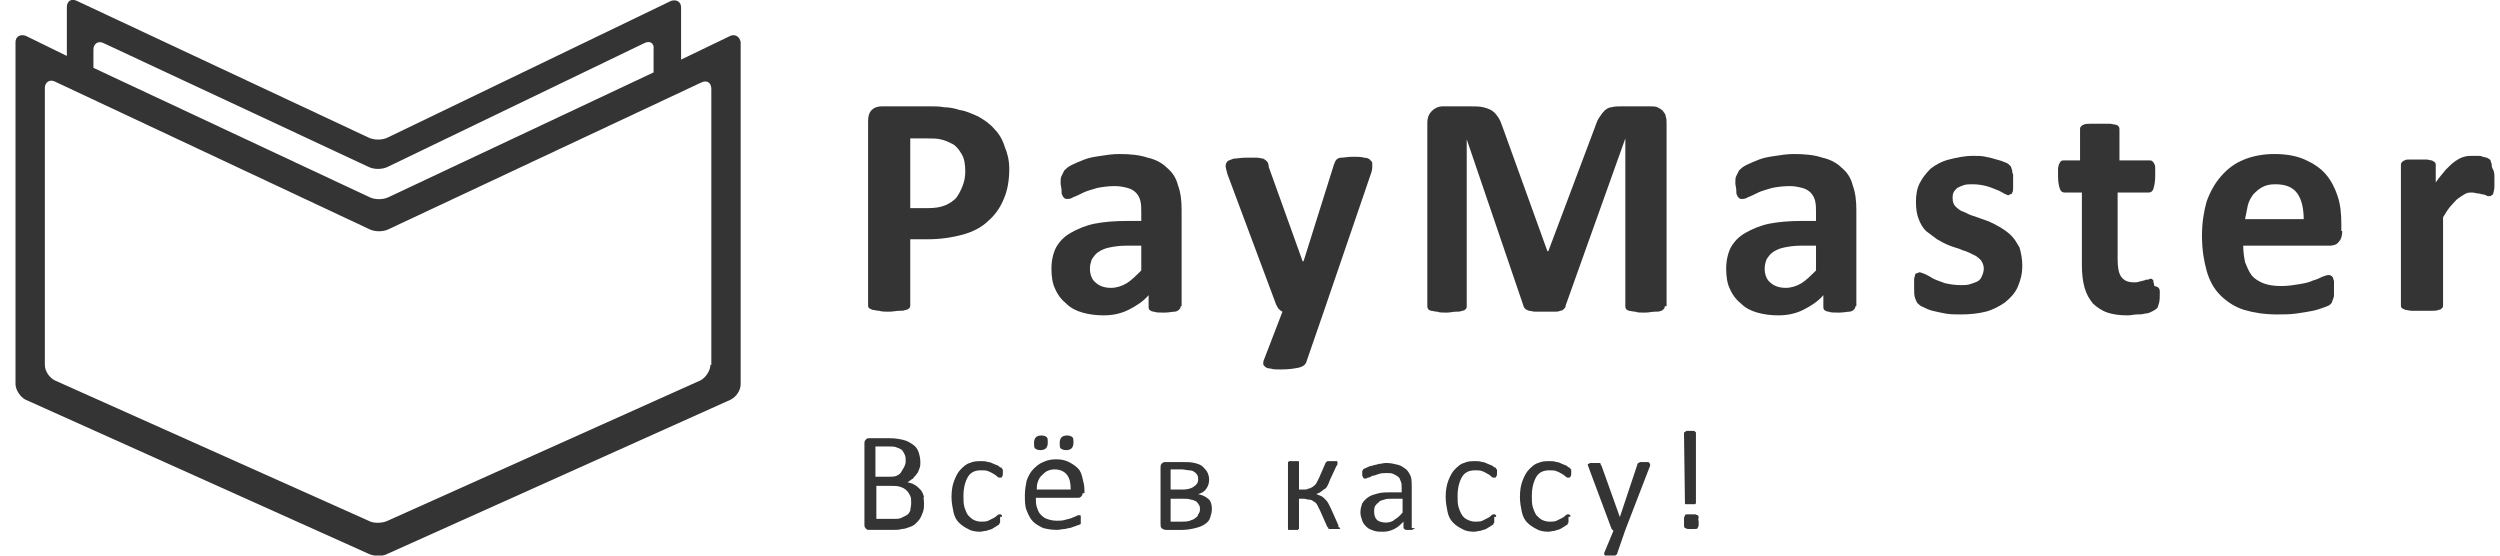
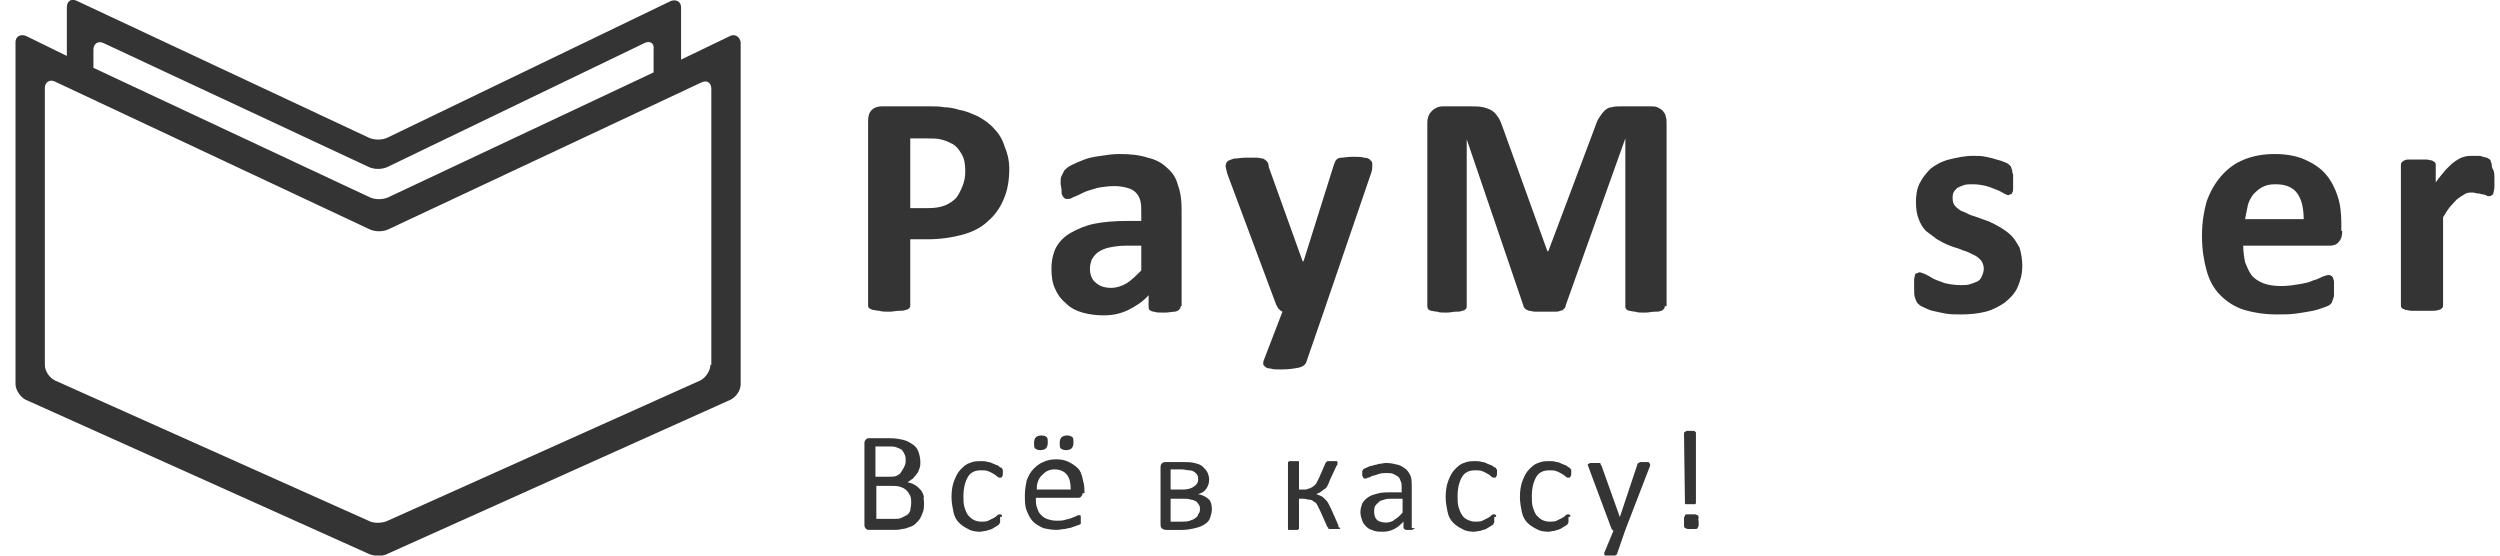
<svg xmlns="http://www.w3.org/2000/svg" width="153" height="34" viewBox="0 0 153 34" fill="none">
  <g clip-path="url(#clip0_85_7303)">
    <path d="M61.767 10.323C61.767 11.053 61.655 11.67 61.431 12.175C61.206 12.736 60.87 13.185 60.477 13.521C60.084 13.914 59.523 14.195 58.906 14.363C58.289 14.531 57.559 14.644 56.774 14.644H55.708V18.683C55.708 18.739 55.708 18.795 55.652 18.852C55.596 18.908 55.539 18.964 55.427 18.964C55.315 19.02 55.203 19.02 55.035 19.02C54.866 19.02 54.642 19.076 54.417 19.076C54.193 19.076 53.968 19.076 53.8 19.02C53.632 19.02 53.52 18.964 53.407 18.964C53.295 18.908 53.239 18.908 53.183 18.852C53.127 18.795 53.127 18.739 53.127 18.683V7.406C53.127 7.125 53.183 6.901 53.351 6.733C53.52 6.564 53.744 6.508 53.968 6.508H56.942C57.223 6.508 57.503 6.508 57.784 6.564C58.064 6.564 58.401 6.621 58.737 6.733C59.13 6.789 59.467 6.957 59.86 7.125C60.252 7.35 60.589 7.574 60.87 7.911C61.15 8.191 61.374 8.584 61.487 8.977C61.655 9.37 61.767 9.819 61.767 10.323ZM59.074 10.492C59.074 10.043 59.018 9.706 58.85 9.426C58.681 9.145 58.513 8.921 58.289 8.809C58.064 8.696 57.84 8.584 57.559 8.528C57.335 8.472 57.054 8.472 56.774 8.472H55.708V12.736H56.83C57.223 12.736 57.559 12.68 57.84 12.568C58.12 12.456 58.345 12.287 58.513 12.119C58.681 11.894 58.794 11.67 58.906 11.389C59.018 11.109 59.074 10.828 59.074 10.492Z" fill="#343434" />
    <path d="M72.259 18.739C72.259 18.852 72.203 18.908 72.146 18.964C72.09 19.02 71.978 19.076 71.866 19.076C71.754 19.076 71.529 19.132 71.249 19.132C70.968 19.132 70.744 19.132 70.632 19.076C70.519 19.076 70.407 19.02 70.351 18.964C70.295 18.908 70.295 18.852 70.295 18.739V18.066C69.958 18.459 69.509 18.739 69.061 18.964C68.612 19.188 68.107 19.3 67.546 19.3C67.097 19.3 66.648 19.244 66.255 19.132C65.862 19.02 65.526 18.852 65.245 18.571C64.965 18.347 64.74 18.066 64.572 17.673C64.404 17.337 64.348 16.888 64.348 16.439C64.348 15.934 64.46 15.485 64.628 15.149C64.853 14.756 65.133 14.475 65.526 14.251C65.919 14.026 66.424 13.802 66.985 13.69C67.546 13.578 68.219 13.521 69.004 13.521H69.846V13.017C69.846 12.736 69.846 12.512 69.79 12.287C69.734 12.063 69.622 11.894 69.509 11.782C69.397 11.67 69.229 11.558 69.004 11.502C68.78 11.446 68.556 11.389 68.219 11.389C67.826 11.389 67.433 11.446 67.153 11.502C66.816 11.614 66.536 11.67 66.311 11.782C66.087 11.894 65.862 12.007 65.694 12.063C65.526 12.175 65.414 12.175 65.302 12.175C65.245 12.175 65.189 12.175 65.133 12.119C65.077 12.063 65.021 12.007 65.021 11.95C64.965 11.894 64.965 11.782 64.965 11.614C64.965 11.502 64.909 11.333 64.909 11.221C64.909 10.997 64.909 10.884 64.965 10.772C65.021 10.66 65.077 10.548 65.133 10.436C65.245 10.323 65.358 10.211 65.582 10.099C65.806 9.987 66.087 9.875 66.368 9.762C66.648 9.65 66.985 9.594 67.377 9.538C67.714 9.482 68.107 9.426 68.499 9.426C69.173 9.426 69.734 9.482 70.239 9.65C70.744 9.762 71.136 9.987 71.417 10.267C71.754 10.548 71.978 10.884 72.09 11.333C72.259 11.782 72.315 12.287 72.315 12.848V18.739H72.259ZM69.846 15.036H68.892C68.499 15.036 68.163 15.092 67.882 15.149C67.602 15.205 67.377 15.317 67.209 15.429C67.041 15.541 66.928 15.71 66.816 15.878C66.76 16.046 66.704 16.215 66.704 16.439C66.704 16.776 66.816 17.112 67.041 17.281C67.265 17.505 67.602 17.617 67.995 17.617C68.331 17.617 68.668 17.505 68.948 17.337C69.229 17.168 69.509 16.888 69.846 16.551V15.036Z" fill="#343434" />
    <path d="M81.011 19.076L79.945 22.162C79.889 22.33 79.721 22.442 79.496 22.498C79.216 22.555 78.879 22.611 78.374 22.611C78.094 22.611 77.925 22.611 77.757 22.555C77.589 22.555 77.477 22.498 77.42 22.442C77.364 22.386 77.308 22.33 77.308 22.274C77.308 22.218 77.308 22.106 77.364 21.994L78.486 19.076C78.374 19.02 78.318 18.964 78.262 18.908C78.206 18.852 78.15 18.739 78.094 18.627L75.12 10.66C75.064 10.436 75.008 10.268 75.008 10.155C75.008 10.043 75.064 9.931 75.12 9.875C75.176 9.819 75.344 9.763 75.513 9.706C75.681 9.706 75.962 9.65 76.242 9.65C76.523 9.65 76.747 9.65 76.915 9.65C77.084 9.65 77.196 9.706 77.308 9.706C77.42 9.763 77.477 9.819 77.533 9.875C77.589 9.931 77.645 10.043 77.645 10.211L79.721 15.99H79.777L81.628 10.099C81.684 9.931 81.74 9.819 81.797 9.763C81.853 9.706 81.965 9.65 82.077 9.65C82.245 9.65 82.47 9.594 82.806 9.594C83.087 9.594 83.311 9.594 83.48 9.65C83.648 9.65 83.816 9.706 83.873 9.819C83.985 9.875 83.985 9.987 83.985 10.099C83.985 10.211 83.985 10.38 83.929 10.548L81.011 19.076Z" fill="#343434" />
    <path d="M101.883 18.739C101.883 18.795 101.883 18.852 101.827 18.908C101.771 18.964 101.715 19.02 101.659 19.02C101.546 19.076 101.434 19.076 101.266 19.076C101.097 19.076 100.929 19.132 100.649 19.132C100.424 19.132 100.2 19.132 100.088 19.076C99.919 19.076 99.807 19.02 99.695 19.02C99.583 18.964 99.526 18.964 99.526 18.908C99.47 18.852 99.47 18.795 99.47 18.739V8.472L95.823 18.683C95.823 18.795 95.767 18.852 95.711 18.908C95.655 18.964 95.599 19.02 95.487 19.02C95.375 19.076 95.263 19.076 95.094 19.076C94.926 19.076 94.757 19.076 94.533 19.076C94.309 19.076 94.14 19.076 93.972 19.076C93.804 19.076 93.692 19.02 93.579 19.02C93.467 18.964 93.411 18.964 93.355 18.908C93.299 18.852 93.243 18.795 93.243 18.739L89.764 8.528V18.739C89.764 18.795 89.764 18.852 89.708 18.908C89.652 18.964 89.596 19.02 89.484 19.02C89.371 19.076 89.259 19.076 89.091 19.076C88.922 19.076 88.754 19.132 88.53 19.132C88.305 19.132 88.081 19.132 87.969 19.076C87.8 19.076 87.688 19.02 87.576 19.02C87.464 18.964 87.408 18.964 87.408 18.908C87.352 18.852 87.352 18.795 87.352 18.739V7.518C87.352 7.182 87.464 6.957 87.632 6.789C87.8 6.621 88.025 6.508 88.305 6.508H89.989C90.269 6.508 90.55 6.508 90.774 6.564C90.998 6.621 91.167 6.677 91.335 6.789C91.503 6.901 91.616 7.069 91.728 7.238C91.84 7.406 91.896 7.63 92.008 7.911L94.701 15.373H94.757L97.563 7.911C97.675 7.63 97.731 7.406 97.843 7.238C97.956 7.069 98.068 6.901 98.18 6.789C98.292 6.677 98.46 6.564 98.629 6.564C98.797 6.508 99.022 6.508 99.246 6.508H100.985C101.154 6.508 101.322 6.508 101.434 6.564C101.546 6.621 101.659 6.677 101.771 6.789C101.827 6.901 101.939 6.957 101.939 7.125C101.995 7.238 101.995 7.406 101.995 7.574V18.739H101.883Z" fill="#343434" />
-     <path d="M113.552 18.739C113.552 18.852 113.496 18.908 113.44 18.964C113.384 19.02 113.272 19.076 113.16 19.076C113.048 19.076 112.823 19.132 112.543 19.132C112.262 19.132 112.038 19.132 111.925 19.076C111.813 19.076 111.701 19.02 111.645 18.964C111.589 18.908 111.589 18.852 111.589 18.739V18.066C111.252 18.459 110.803 18.739 110.354 18.964C109.906 19.188 109.401 19.3 108.84 19.3C108.391 19.3 107.942 19.244 107.549 19.132C107.156 19.02 106.82 18.852 106.539 18.571C106.259 18.347 106.034 18.066 105.866 17.673C105.698 17.337 105.642 16.888 105.642 16.439C105.642 15.934 105.754 15.485 105.922 15.149C106.147 14.756 106.427 14.475 106.82 14.251C107.213 14.026 107.718 13.802 108.279 13.69C108.84 13.578 109.513 13.521 110.298 13.521H111.14V13.017C111.14 12.736 111.14 12.512 111.084 12.287C111.028 12.063 110.916 11.894 110.803 11.782C110.691 11.67 110.523 11.558 110.298 11.502C110.074 11.446 109.85 11.389 109.513 11.389C109.12 11.389 108.727 11.446 108.447 11.502C108.11 11.614 107.83 11.67 107.605 11.782C107.381 11.894 107.156 12.007 106.988 12.063C106.82 12.175 106.708 12.175 106.595 12.175C106.539 12.175 106.483 12.175 106.427 12.119C106.371 12.063 106.315 12.007 106.315 11.95C106.259 11.894 106.259 11.782 106.259 11.614C106.259 11.502 106.203 11.333 106.203 11.221C106.203 10.997 106.203 10.884 106.259 10.772C106.315 10.66 106.371 10.548 106.427 10.436C106.539 10.323 106.652 10.211 106.876 10.099C107.1 9.987 107.381 9.875 107.661 9.762C107.942 9.65 108.279 9.594 108.671 9.538C109.008 9.482 109.401 9.426 109.793 9.426C110.467 9.426 111.028 9.482 111.533 9.65C112.038 9.762 112.43 9.987 112.711 10.267C113.048 10.548 113.272 10.884 113.384 11.333C113.552 11.782 113.609 12.287 113.609 12.848V18.739H113.552ZM111.14 15.036H110.186C109.793 15.036 109.457 15.092 109.176 15.149C108.896 15.205 108.671 15.317 108.503 15.429C108.335 15.541 108.222 15.71 108.11 15.878C108.054 16.046 107.998 16.215 107.998 16.439C107.998 16.776 108.11 17.112 108.335 17.281C108.559 17.505 108.896 17.617 109.288 17.617C109.625 17.617 109.962 17.505 110.242 17.337C110.523 17.168 110.803 16.888 111.14 16.551V15.036Z" fill="#343434" />
    <path d="M123.764 16.271C123.764 16.776 123.652 17.169 123.484 17.561C123.315 17.954 123.035 18.235 122.698 18.515C122.361 18.739 121.969 18.964 121.52 19.076C121.071 19.188 120.566 19.244 120.005 19.244C119.668 19.244 119.388 19.244 119.051 19.188C118.771 19.132 118.49 19.076 118.266 19.02C118.041 18.964 117.817 18.852 117.705 18.796C117.536 18.739 117.424 18.627 117.368 18.571C117.312 18.515 117.256 18.403 117.2 18.235C117.144 18.066 117.144 17.898 117.144 17.561C117.144 17.393 117.144 17.225 117.144 17.112C117.144 17 117.2 16.888 117.2 16.832C117.2 16.776 117.256 16.72 117.312 16.72C117.368 16.72 117.424 16.663 117.48 16.663C117.536 16.663 117.649 16.72 117.817 16.776C117.929 16.832 118.153 16.944 118.322 17.056C118.546 17.169 118.771 17.225 119.051 17.337C119.332 17.393 119.612 17.449 120.005 17.449C120.229 17.449 120.398 17.449 120.566 17.393C120.734 17.337 120.903 17.281 121.015 17.225C121.127 17.169 121.239 17.056 121.295 16.888C121.351 16.776 121.408 16.607 121.408 16.439C121.408 16.271 121.351 16.102 121.239 15.934C121.127 15.822 120.959 15.654 120.79 15.598C120.566 15.485 120.342 15.373 120.117 15.317C119.893 15.205 119.612 15.149 119.332 15.036C119.051 14.924 118.827 14.812 118.546 14.644C118.322 14.475 118.097 14.307 117.873 14.139C117.649 13.914 117.536 13.69 117.424 13.409C117.312 13.129 117.256 12.792 117.256 12.343C117.256 11.951 117.312 11.558 117.48 11.221C117.649 10.885 117.873 10.604 118.153 10.324C118.434 10.099 118.827 9.875 119.276 9.763C119.724 9.65 120.229 9.538 120.734 9.538C121.015 9.538 121.295 9.538 121.52 9.594C121.8 9.65 122.025 9.706 122.193 9.763C122.418 9.819 122.586 9.875 122.698 9.931C122.866 9.987 122.922 10.043 122.979 10.099C123.035 10.155 123.091 10.211 123.091 10.268C123.091 10.324 123.147 10.38 123.147 10.436C123.147 10.492 123.147 10.604 123.203 10.66C123.203 10.772 123.203 10.885 123.203 11.053C123.203 11.221 123.203 11.39 123.203 11.502C123.203 11.614 123.203 11.726 123.147 11.782C123.147 11.838 123.091 11.895 123.035 11.895C122.979 11.895 122.922 11.951 122.922 11.951C122.866 11.951 122.754 11.895 122.642 11.838C122.53 11.782 122.361 11.67 122.193 11.614C122.025 11.558 121.8 11.446 121.576 11.39C121.351 11.334 121.071 11.277 120.734 11.277C120.51 11.277 120.342 11.277 120.173 11.334C120.005 11.39 119.893 11.446 119.781 11.502C119.668 11.614 119.612 11.67 119.556 11.782C119.5 11.895 119.5 12.007 119.5 12.119C119.5 12.343 119.556 12.512 119.668 12.624C119.781 12.736 119.949 12.904 120.173 12.96C120.398 13.073 120.622 13.185 120.847 13.241C121.127 13.353 121.352 13.409 121.632 13.522C121.913 13.634 122.137 13.746 122.418 13.914C122.698 14.083 122.922 14.251 123.091 14.419C123.315 14.644 123.427 14.868 123.596 15.149C123.708 15.541 123.764 15.878 123.764 16.271Z" fill="#343434" />
-     <path d="M132.18 17.898C132.18 18.178 132.18 18.403 132.124 18.571C132.068 18.739 132.068 18.851 131.955 18.907C131.899 18.964 131.787 19.02 131.675 19.076C131.563 19.132 131.45 19.188 131.282 19.188C131.114 19.244 130.946 19.244 130.777 19.244C130.609 19.244 130.441 19.3 130.216 19.3C129.711 19.3 129.318 19.244 128.982 19.132C128.645 19.02 128.309 18.795 128.084 18.571C127.86 18.29 127.691 18.01 127.579 17.617C127.467 17.224 127.411 16.776 127.411 16.215V11.782H126.345C126.233 11.782 126.12 11.726 126.064 11.558C126.008 11.389 125.952 11.165 125.952 10.772C125.952 10.604 125.952 10.436 125.952 10.323C125.952 10.211 126.008 10.099 126.008 10.043C126.064 9.987 126.064 9.931 126.12 9.875C126.177 9.818 126.233 9.818 126.289 9.818H127.299V7.911C127.299 7.855 127.299 7.799 127.355 7.743C127.411 7.686 127.467 7.63 127.523 7.63C127.635 7.574 127.748 7.574 127.916 7.574C128.084 7.574 128.252 7.574 128.477 7.574C128.701 7.574 128.926 7.574 129.094 7.574C129.262 7.574 129.375 7.63 129.487 7.63C129.599 7.686 129.655 7.686 129.655 7.743C129.711 7.799 129.711 7.855 129.711 7.911V9.818H131.563C131.619 9.818 131.675 9.818 131.731 9.875C131.787 9.931 131.843 9.987 131.843 10.043C131.899 10.099 131.899 10.211 131.899 10.323C131.899 10.436 131.899 10.604 131.899 10.772C131.899 11.109 131.843 11.389 131.787 11.558C131.731 11.726 131.619 11.782 131.507 11.782H129.599V15.878C129.599 16.327 129.655 16.719 129.823 16.944C129.992 17.168 130.216 17.28 130.609 17.28C130.721 17.28 130.833 17.28 130.946 17.224C131.058 17.224 131.114 17.168 131.226 17.168C131.282 17.112 131.394 17.112 131.45 17.112C131.507 17.112 131.563 17.056 131.619 17.056C131.675 17.056 131.675 17.056 131.731 17.112C131.787 17.112 131.787 17.168 131.787 17.224C131.787 17.28 131.843 17.393 131.843 17.505C132.18 17.561 132.18 17.729 132.18 17.898Z" fill="#343434" />
    <path d="M143.345 14.139C143.345 14.419 143.289 14.644 143.121 14.812C143.008 14.98 142.784 15.036 142.559 15.036H137.286C137.286 15.429 137.342 15.766 137.398 16.046C137.51 16.327 137.622 16.607 137.79 16.832C137.959 17.056 138.239 17.224 138.52 17.337C138.8 17.449 139.193 17.505 139.586 17.505C140.035 17.505 140.371 17.449 140.708 17.393C141.045 17.337 141.325 17.281 141.55 17.168C141.774 17.112 141.998 17 142.111 16.944C142.279 16.888 142.391 16.832 142.503 16.832C142.559 16.832 142.616 16.832 142.672 16.888C142.728 16.888 142.728 16.944 142.784 17C142.784 17.056 142.84 17.168 142.84 17.224C142.84 17.337 142.84 17.449 142.84 17.617C142.84 17.785 142.84 17.898 142.84 18.01C142.84 18.122 142.84 18.178 142.784 18.291C142.784 18.347 142.728 18.403 142.728 18.459C142.728 18.515 142.672 18.571 142.616 18.627C142.559 18.683 142.447 18.739 142.279 18.795C142.111 18.852 141.83 18.964 141.55 19.02C141.269 19.076 140.932 19.132 140.54 19.188C140.147 19.244 139.754 19.244 139.361 19.244C138.576 19.244 137.903 19.132 137.342 18.964C136.781 18.795 136.276 18.459 135.883 18.066C135.49 17.673 135.21 17.168 135.041 16.551C134.873 15.934 134.761 15.261 134.761 14.419C134.761 13.634 134.873 12.96 135.041 12.343C135.266 11.726 135.546 11.221 135.939 10.772C136.332 10.323 136.781 9.987 137.342 9.762C137.903 9.538 138.52 9.426 139.193 9.426C139.922 9.426 140.54 9.538 141.045 9.762C141.55 9.987 141.998 10.267 142.335 10.66C142.672 11.053 142.896 11.502 143.064 12.007C143.233 12.512 143.289 13.073 143.289 13.69V14.139H143.345ZM140.988 13.465C140.988 12.792 140.876 12.231 140.596 11.838C140.315 11.446 139.866 11.277 139.249 11.277C138.913 11.277 138.688 11.333 138.464 11.446C138.239 11.558 138.071 11.726 137.903 11.894C137.734 12.119 137.622 12.343 137.566 12.568C137.51 12.848 137.454 13.129 137.398 13.409H140.988V13.465Z" fill="#343434" />
    <path d="M152.658 10.885C152.658 11.109 152.658 11.334 152.658 11.446C152.658 11.614 152.602 11.726 152.602 11.782C152.602 11.838 152.546 11.951 152.49 11.951C152.434 12.007 152.378 12.007 152.322 12.007C152.265 12.007 152.209 12.007 152.153 11.951C152.097 11.951 152.041 11.895 151.929 11.895C151.873 11.895 151.761 11.838 151.648 11.838C151.536 11.838 151.424 11.782 151.312 11.782C151.2 11.782 151.031 11.782 150.919 11.838C150.807 11.895 150.638 12.007 150.47 12.119C150.302 12.231 150.19 12.399 150.021 12.568C149.853 12.736 149.685 13.017 149.516 13.297V18.683C149.516 18.739 149.516 18.796 149.46 18.852C149.404 18.908 149.348 18.964 149.236 18.964C149.124 19.02 149.011 19.02 148.843 19.02C148.675 19.02 148.506 19.02 148.226 19.02C148.002 19.02 147.777 19.02 147.609 19.02C147.44 19.02 147.328 18.964 147.216 18.964C147.104 18.908 147.048 18.908 146.992 18.852C146.936 18.796 146.936 18.739 146.936 18.683V10.099C146.936 10.043 146.936 9.987 146.992 9.931C147.048 9.875 147.104 9.819 147.16 9.819C147.216 9.763 147.328 9.763 147.497 9.763C147.609 9.763 147.777 9.763 148.002 9.763C148.226 9.763 148.394 9.763 148.506 9.763C148.619 9.763 148.731 9.819 148.843 9.819C148.899 9.875 148.955 9.875 149.011 9.931C149.068 9.987 149.068 10.043 149.068 10.099V11.165C149.292 10.829 149.516 10.604 149.685 10.38C149.909 10.155 150.077 9.987 150.246 9.875C150.414 9.763 150.582 9.65 150.807 9.594C150.975 9.538 151.143 9.538 151.368 9.538C151.424 9.538 151.536 9.538 151.648 9.538C151.761 9.538 151.873 9.538 151.929 9.594C152.041 9.594 152.097 9.65 152.209 9.65C152.266 9.706 152.322 9.706 152.378 9.763C152.434 9.819 152.434 9.819 152.434 9.875C152.434 9.931 152.49 9.987 152.49 10.043C152.49 10.099 152.49 10.211 152.546 10.324C152.658 10.492 152.658 10.66 152.658 10.885Z" fill="#343434" />
    <path d="M56.55 30.802C56.55 30.971 56.55 31.139 56.494 31.307C56.438 31.476 56.382 31.588 56.326 31.7C56.27 31.812 56.157 31.924 56.045 32.037C55.933 32.149 55.821 32.205 55.653 32.261C55.484 32.317 55.372 32.373 55.204 32.373C55.035 32.429 54.867 32.429 54.643 32.429H53.184C53.128 32.429 53.072 32.429 53.016 32.373C52.959 32.317 52.903 32.261 52.903 32.149V27.099C52.903 26.987 52.959 26.931 53.016 26.875C53.072 26.819 53.128 26.819 53.184 26.819H54.474C54.811 26.819 55.091 26.875 55.316 26.931C55.54 26.987 55.709 27.099 55.877 27.212C56.045 27.324 56.157 27.492 56.214 27.66C56.27 27.829 56.326 28.053 56.326 28.278C56.326 28.39 56.326 28.558 56.27 28.67C56.214 28.782 56.214 28.895 56.101 29.007C56.045 29.119 55.933 29.175 55.877 29.288C55.765 29.344 55.653 29.456 55.54 29.512C55.709 29.568 55.821 29.568 55.989 29.68C56.101 29.736 56.214 29.849 56.326 29.961C56.438 30.073 56.494 30.241 56.55 30.41C56.494 30.41 56.55 30.578 56.55 30.802ZM55.428 28.221C55.428 28.109 55.428 27.941 55.372 27.829C55.316 27.716 55.26 27.604 55.204 27.548C55.148 27.492 55.035 27.436 54.867 27.38C54.755 27.324 54.587 27.324 54.362 27.324H53.577V29.175H54.418C54.587 29.175 54.755 29.175 54.867 29.119C54.979 29.063 55.091 29.007 55.148 28.895C55.204 28.782 55.26 28.726 55.316 28.614C55.372 28.502 55.428 28.39 55.428 28.221ZM55.765 30.802C55.765 30.634 55.765 30.466 55.709 30.354C55.653 30.241 55.596 30.129 55.484 30.017C55.372 29.905 55.26 29.849 55.091 29.792C54.923 29.736 54.755 29.736 54.53 29.736H53.633V31.756H54.699C54.867 31.756 55.035 31.756 55.148 31.7C55.26 31.644 55.372 31.588 55.484 31.532C55.596 31.476 55.653 31.363 55.709 31.251C55.709 31.139 55.765 30.971 55.765 30.802Z" fill="#343434" />
    <path d="M61.207 31.7C61.207 31.756 61.207 31.812 61.207 31.812C61.207 31.869 61.207 31.869 61.207 31.925V31.981C61.207 31.981 61.151 32.037 61.151 32.093C61.095 32.149 61.039 32.149 60.983 32.205C60.87 32.261 60.814 32.317 60.702 32.373C60.59 32.43 60.478 32.43 60.365 32.486C60.253 32.486 60.085 32.542 59.973 32.542C59.692 32.542 59.412 32.486 59.243 32.373C59.019 32.261 58.851 32.149 58.682 31.981C58.514 31.812 58.402 31.588 58.346 31.308C58.289 31.027 58.233 30.746 58.233 30.41C58.233 30.017 58.289 29.68 58.402 29.4C58.514 29.119 58.626 28.895 58.794 28.727C58.963 28.558 59.131 28.39 59.355 28.334C59.58 28.222 59.804 28.222 60.085 28.222C60.197 28.222 60.309 28.222 60.478 28.278C60.59 28.278 60.702 28.334 60.814 28.39C60.926 28.446 60.983 28.446 61.095 28.502C61.151 28.558 61.207 28.614 61.263 28.614C61.319 28.614 61.319 28.671 61.319 28.671C61.319 28.671 61.319 28.727 61.375 28.727C61.375 28.727 61.375 28.783 61.375 28.839C61.375 28.895 61.375 28.895 61.375 28.951C61.375 29.063 61.375 29.119 61.319 29.175C61.319 29.232 61.263 29.232 61.207 29.232C61.151 29.232 61.095 29.232 61.039 29.175C60.983 29.119 60.926 29.063 60.814 29.007C60.702 28.951 60.646 28.895 60.478 28.839C60.365 28.783 60.197 28.783 60.029 28.783C59.692 28.783 59.412 28.895 59.243 29.175C59.075 29.456 58.963 29.849 58.963 30.354C58.963 30.634 58.963 30.802 59.019 31.027C59.075 31.195 59.131 31.364 59.243 31.532C59.355 31.644 59.468 31.756 59.58 31.812C59.692 31.869 59.861 31.925 60.029 31.925C60.197 31.925 60.365 31.925 60.478 31.869C60.59 31.812 60.702 31.756 60.814 31.7C60.926 31.644 60.983 31.588 61.039 31.532C61.095 31.476 61.151 31.476 61.207 31.476H61.263C61.263 31.476 61.263 31.532 61.319 31.532C61.319 31.532 61.319 31.588 61.319 31.644C61.207 31.588 61.207 31.644 61.207 31.7Z" fill="#343434" />
    <path d="M66.256 30.185C66.256 30.297 66.2 30.353 66.144 30.41C66.088 30.466 66.032 30.466 65.976 30.466H63.395C63.395 30.69 63.395 30.858 63.451 31.027C63.507 31.195 63.563 31.363 63.675 31.476C63.788 31.588 63.9 31.7 64.068 31.756C64.237 31.812 64.405 31.868 64.685 31.868C64.854 31.868 65.022 31.868 65.19 31.812C65.359 31.756 65.471 31.756 65.583 31.7C65.695 31.644 65.751 31.644 65.864 31.588C65.92 31.532 65.976 31.532 66.032 31.532H66.088C66.088 31.532 66.144 31.532 66.144 31.588C66.144 31.588 66.144 31.644 66.144 31.7C66.144 31.756 66.144 31.756 66.144 31.812C66.144 31.868 66.144 31.868 66.144 31.924V31.98V32.036C66.144 32.036 66.144 32.093 66.088 32.093C66.088 32.093 66.032 32.149 65.92 32.149C65.864 32.205 65.751 32.205 65.639 32.261C65.527 32.317 65.359 32.317 65.19 32.373C65.022 32.373 64.854 32.429 64.685 32.429C64.349 32.429 64.068 32.373 63.844 32.317C63.619 32.205 63.395 32.093 63.227 31.924C63.058 31.756 62.946 31.532 62.834 31.251C62.722 30.971 62.722 30.69 62.722 30.297C62.722 29.961 62.778 29.68 62.834 29.4C62.946 29.119 63.058 28.895 63.227 28.726C63.395 28.558 63.563 28.39 63.844 28.277C64.068 28.165 64.349 28.109 64.629 28.109C64.966 28.109 65.19 28.165 65.415 28.277C65.639 28.39 65.808 28.502 65.976 28.67C66.144 28.838 66.2 29.063 66.256 29.287C66.312 29.512 66.369 29.736 66.369 30.017V30.185H66.256ZM64.124 27.099C64.124 27.268 64.068 27.38 64.012 27.436C63.956 27.492 63.844 27.548 63.675 27.548C63.507 27.548 63.395 27.492 63.339 27.436C63.283 27.38 63.283 27.268 63.283 27.099C63.283 26.931 63.339 26.819 63.395 26.763C63.451 26.706 63.563 26.65 63.732 26.65C63.9 26.65 64.012 26.706 64.068 26.763C64.124 26.819 64.124 26.931 64.124 27.099ZM65.527 29.961C65.527 29.568 65.471 29.287 65.302 29.063C65.134 28.838 64.854 28.726 64.517 28.726C64.349 28.726 64.18 28.782 64.068 28.838C63.956 28.895 63.844 29.007 63.732 29.119C63.619 29.231 63.563 29.343 63.507 29.512C63.451 29.68 63.451 29.792 63.451 29.961H65.527ZM65.695 27.099C65.695 27.268 65.639 27.38 65.583 27.436C65.527 27.492 65.415 27.548 65.246 27.548C65.078 27.548 64.966 27.492 64.91 27.436C64.854 27.38 64.854 27.268 64.854 27.099C64.854 26.931 64.91 26.819 64.966 26.763C65.022 26.706 65.134 26.65 65.302 26.65C65.471 26.65 65.583 26.706 65.639 26.763C65.695 26.819 65.695 26.931 65.695 27.099Z" fill="#343434" />
    <path d="M74.167 31.139C74.167 31.364 74.111 31.532 74.055 31.7C73.999 31.869 73.887 31.981 73.718 32.093C73.55 32.205 73.382 32.261 73.157 32.317C72.933 32.373 72.652 32.43 72.372 32.43C72.26 32.43 72.204 32.43 72.091 32.43C71.979 32.43 71.923 32.43 71.811 32.43C71.699 32.43 71.642 32.43 71.586 32.43C71.53 32.43 71.418 32.43 71.362 32.43C71.25 32.43 71.138 32.373 71.082 32.317C71.025 32.261 71.025 32.149 71.025 32.037V28.671C71.025 28.558 71.025 28.446 71.082 28.39C71.138 28.334 71.194 28.278 71.306 28.278C71.362 28.278 71.474 28.278 71.53 28.278C71.642 28.278 71.699 28.278 71.811 28.278C71.923 28.278 71.979 28.278 72.091 28.278C72.204 28.278 72.26 28.278 72.372 28.278C72.652 28.278 72.877 28.278 73.101 28.334C73.326 28.39 73.494 28.446 73.606 28.558C73.718 28.671 73.831 28.783 73.887 28.895C73.943 29.007 73.999 29.175 73.999 29.344C73.999 29.568 73.943 29.737 73.831 29.905C73.718 30.073 73.55 30.185 73.326 30.241C73.606 30.298 73.831 30.41 73.999 30.578C74.111 30.69 74.167 30.915 74.167 31.139ZM73.326 29.344C73.326 29.232 73.326 29.175 73.27 29.063C73.213 29.007 73.157 28.895 73.101 28.895C73.045 28.839 72.933 28.783 72.765 28.783C72.652 28.783 72.484 28.727 72.316 28.727C72.204 28.727 72.035 28.727 71.923 28.727C71.811 28.727 71.699 28.727 71.642 28.727V29.961H72.372C72.652 29.961 72.877 29.905 73.045 29.793C73.213 29.68 73.326 29.568 73.326 29.344ZM73.438 31.195C73.438 31.083 73.438 30.971 73.382 30.915C73.326 30.803 73.27 30.747 73.213 30.69C73.101 30.634 72.989 30.578 72.877 30.578C72.765 30.522 72.596 30.522 72.372 30.522H71.642V31.925C71.699 31.925 71.755 31.925 71.811 31.925C71.867 31.925 71.923 31.925 71.979 31.925C72.035 31.925 72.091 31.925 72.147 31.925C72.204 31.925 72.26 31.925 72.316 31.925C72.484 31.925 72.652 31.925 72.821 31.869C72.933 31.812 73.045 31.812 73.157 31.7C73.27 31.644 73.326 31.532 73.326 31.476C73.382 31.42 73.438 31.308 73.438 31.195Z" fill="#343434" />
    <path d="M82.022 32.317C82.022 32.373 81.966 32.373 82.022 32.317C82.022 32.373 81.966 32.373 81.966 32.373C81.966 32.373 81.91 32.373 81.854 32.373C81.798 32.373 81.742 32.373 81.686 32.373C81.629 32.373 81.517 32.373 81.461 32.373C81.405 32.373 81.349 32.373 81.349 32.373C81.293 32.373 81.293 32.373 81.293 32.317C81.293 32.317 81.293 32.261 81.237 32.261L80.788 31.251C80.732 31.139 80.676 31.027 80.62 30.915C80.564 30.802 80.507 30.746 80.395 30.69C80.339 30.634 80.227 30.578 80.115 30.578C80.002 30.578 79.89 30.522 79.778 30.522H79.498V32.317V32.373C79.498 32.373 79.441 32.373 79.441 32.43C79.385 32.43 79.385 32.43 79.329 32.43C79.273 32.43 79.217 32.43 79.161 32.43C79.105 32.43 79.049 32.43 78.993 32.43C78.936 32.43 78.88 32.43 78.88 32.43C78.824 32.43 78.824 32.43 78.824 32.373V32.317V28.334C78.824 28.334 78.824 28.334 78.824 28.278C78.824 28.278 78.88 28.278 78.88 28.222C78.936 28.222 78.936 28.222 78.993 28.222C79.049 28.222 79.105 28.222 79.161 28.222C79.217 28.222 79.273 28.222 79.329 28.222C79.385 28.222 79.441 28.222 79.441 28.222C79.498 28.222 79.498 28.222 79.498 28.278C79.498 28.278 79.498 28.278 79.498 28.334V29.961H79.778C79.89 29.961 80.002 29.961 80.058 29.905C80.171 29.905 80.227 29.849 80.339 29.793C80.395 29.736 80.507 29.68 80.564 29.568C80.62 29.456 80.676 29.344 80.732 29.232L81.124 28.334C81.124 28.334 81.124 28.278 81.181 28.278L81.237 28.222C81.293 28.222 81.293 28.222 81.349 28.222C81.405 28.222 81.461 28.222 81.517 28.222C81.573 28.222 81.629 28.222 81.686 28.222C81.742 28.222 81.742 28.222 81.798 28.222C81.798 28.222 81.854 28.222 81.854 28.278C81.854 28.278 81.854 28.278 81.854 28.334V28.39C81.854 28.446 81.854 28.446 81.798 28.502L81.405 29.344C81.349 29.512 81.293 29.624 81.237 29.736C81.181 29.849 81.124 29.905 81.012 29.961C80.956 30.017 80.844 30.073 80.788 30.129C80.732 30.185 80.62 30.185 80.564 30.241C80.676 30.298 80.732 30.298 80.844 30.354C80.956 30.41 81.012 30.466 81.068 30.522C81.124 30.578 81.237 30.69 81.293 30.802C81.349 30.915 81.405 31.027 81.461 31.139L81.91 32.149V32.205V32.261C81.966 32.261 82.022 32.317 82.022 32.317Z" fill="#343434" />
    <path d="M86.567 32.318C86.567 32.374 86.567 32.374 86.511 32.374C86.511 32.374 86.455 32.43 86.399 32.43C86.343 32.43 86.287 32.43 86.23 32.43C86.174 32.43 86.118 32.43 86.062 32.43C86.006 32.43 86.006 32.43 85.95 32.374L85.894 32.318V31.925C85.725 32.093 85.557 32.261 85.333 32.374C85.108 32.486 84.884 32.542 84.659 32.542C84.435 32.542 84.267 32.542 84.098 32.486C83.93 32.43 83.762 32.374 83.65 32.261C83.537 32.149 83.425 32.037 83.369 31.869C83.313 31.7 83.257 31.532 83.257 31.364C83.257 31.139 83.313 30.971 83.369 30.803C83.481 30.634 83.594 30.522 83.762 30.41C83.93 30.298 84.154 30.242 84.379 30.186C84.603 30.129 84.884 30.129 85.221 30.129H85.782V29.849C85.782 29.68 85.782 29.568 85.725 29.456C85.669 29.344 85.669 29.232 85.557 29.176C85.501 29.119 85.389 29.063 85.277 29.007C85.164 28.951 84.996 28.951 84.884 28.951C84.716 28.951 84.547 28.951 84.379 29.007C84.211 29.063 84.098 29.119 83.986 29.119C83.874 29.176 83.818 29.232 83.706 29.232C83.65 29.288 83.594 29.288 83.537 29.288H83.481L83.425 29.232C83.425 29.232 83.425 29.176 83.369 29.119C83.369 29.063 83.369 29.063 83.369 29.007C83.369 28.951 83.369 28.895 83.369 28.839C83.369 28.783 83.425 28.783 83.425 28.727C83.481 28.671 83.537 28.671 83.65 28.614C83.762 28.558 83.874 28.502 83.986 28.502C84.098 28.446 84.267 28.446 84.379 28.39C84.547 28.39 84.659 28.334 84.828 28.334C85.108 28.334 85.333 28.39 85.557 28.446C85.782 28.502 85.894 28.614 86.062 28.727C86.174 28.839 86.287 29.007 86.343 29.176C86.399 29.344 86.399 29.568 86.399 29.793V32.318H86.567ZM85.838 30.522H85.221C84.996 30.522 84.828 30.522 84.716 30.578C84.547 30.634 84.435 30.634 84.379 30.747C84.267 30.803 84.211 30.915 84.154 30.971C84.098 31.083 84.098 31.195 84.098 31.308C84.098 31.532 84.154 31.7 84.267 31.812C84.379 31.925 84.603 31.981 84.828 31.981C84.996 31.981 85.221 31.925 85.333 31.812C85.501 31.7 85.669 31.588 85.838 31.364V30.522Z" fill="#343434" />
    <path d="M91.448 31.7C91.448 31.756 91.448 31.812 91.448 31.812C91.448 31.869 91.448 31.869 91.448 31.925V31.981C91.448 31.981 91.392 32.037 91.392 32.093C91.336 32.149 91.28 32.149 91.224 32.205C91.112 32.261 91.055 32.317 90.943 32.373C90.831 32.43 90.719 32.43 90.607 32.486C90.494 32.486 90.326 32.542 90.214 32.542C89.933 32.542 89.653 32.486 89.484 32.373C89.26 32.261 89.092 32.149 88.924 31.981C88.755 31.812 88.643 31.588 88.587 31.308C88.531 31.027 88.475 30.746 88.475 30.41C88.475 30.017 88.531 29.68 88.643 29.4C88.755 29.119 88.867 28.895 89.036 28.727C89.204 28.558 89.372 28.39 89.597 28.334C89.821 28.222 90.046 28.222 90.326 28.222C90.438 28.222 90.55 28.222 90.719 28.278C90.831 28.278 90.943 28.334 91.055 28.39C91.168 28.446 91.224 28.446 91.336 28.502C91.392 28.558 91.448 28.614 91.504 28.614C91.56 28.614 91.56 28.671 91.56 28.671C91.56 28.671 91.56 28.727 91.617 28.727C91.617 28.727 91.617 28.783 91.617 28.839C91.617 28.895 91.617 28.895 91.617 28.951C91.617 29.063 91.617 29.119 91.56 29.175C91.56 29.232 91.504 29.232 91.448 29.232C91.392 29.232 91.336 29.232 91.28 29.175C91.224 29.119 91.168 29.063 91.055 29.007C90.943 28.951 90.887 28.895 90.719 28.839C90.607 28.783 90.438 28.783 90.27 28.783C89.933 28.783 89.653 28.895 89.484 29.175C89.316 29.456 89.204 29.849 89.204 30.354C89.204 30.634 89.204 30.802 89.26 31.027C89.316 31.195 89.372 31.364 89.484 31.532C89.597 31.7 89.709 31.756 89.821 31.812C89.933 31.869 90.102 31.925 90.27 31.925C90.438 31.925 90.607 31.925 90.719 31.869C90.831 31.812 90.943 31.756 91.055 31.7C91.168 31.644 91.224 31.588 91.28 31.532C91.336 31.476 91.392 31.476 91.448 31.476H91.504C91.504 31.476 91.504 31.532 91.56 31.532C91.56 31.532 91.56 31.588 91.56 31.644C91.448 31.588 91.448 31.644 91.448 31.7Z" fill="#343434" />
    <path d="M95.992 31.7C95.992 31.756 95.992 31.812 95.992 31.812C95.992 31.869 95.992 31.869 95.992 31.925V31.981C95.992 31.981 95.936 32.037 95.936 32.093C95.88 32.149 95.824 32.149 95.768 32.205C95.656 32.261 95.599 32.317 95.487 32.373C95.375 32.43 95.263 32.43 95.151 32.486C95.038 32.486 94.87 32.542 94.758 32.542C94.477 32.542 94.197 32.486 94.028 32.373C93.804 32.261 93.636 32.149 93.467 31.981C93.299 31.812 93.187 31.588 93.131 31.308C93.075 31.027 93.019 30.746 93.019 30.41C93.019 30.017 93.075 29.68 93.187 29.4C93.299 29.119 93.411 28.895 93.58 28.727C93.748 28.558 93.916 28.39 94.141 28.334C94.365 28.222 94.59 28.222 94.87 28.222C94.982 28.222 95.094 28.222 95.263 28.278C95.375 28.278 95.487 28.334 95.599 28.39C95.712 28.446 95.768 28.446 95.88 28.502C95.936 28.558 95.992 28.614 96.048 28.614C96.104 28.671 96.104 28.671 96.104 28.671C96.104 28.671 96.104 28.727 96.16 28.727C96.16 28.727 96.16 28.783 96.16 28.839C96.16 28.895 96.16 28.895 96.16 28.951C96.16 29.063 96.16 29.119 96.104 29.175C96.104 29.232 96.048 29.232 95.992 29.232C95.936 29.232 95.88 29.232 95.824 29.175C95.768 29.119 95.712 29.063 95.599 29.007C95.487 28.951 95.431 28.895 95.263 28.839C95.151 28.783 94.982 28.783 94.814 28.783C94.477 28.783 94.197 28.895 94.028 29.175C93.86 29.456 93.748 29.849 93.748 30.354C93.748 30.634 93.748 30.802 93.804 31.027C93.86 31.195 93.916 31.364 94.028 31.532C94.141 31.644 94.253 31.756 94.365 31.812C94.477 31.869 94.646 31.925 94.814 31.925C94.982 31.925 95.151 31.925 95.263 31.869C95.375 31.812 95.487 31.756 95.599 31.7C95.712 31.644 95.768 31.588 95.824 31.532C95.88 31.476 95.936 31.476 95.992 31.476H96.048C96.048 31.476 96.048 31.532 96.104 31.532C96.104 31.532 96.104 31.588 96.104 31.644C95.992 31.588 95.992 31.644 95.992 31.7Z" fill="#343434" />
    <path d="M99.471 32.43L98.966 33.888C98.966 33.944 98.91 33.944 98.854 34.001C98.798 34.001 98.686 34.057 98.517 34.057C98.461 34.057 98.405 34.057 98.349 34.057C98.293 34.057 98.293 34.057 98.237 34.001L98.181 33.944C98.181 33.888 98.181 33.888 98.181 33.832L98.742 32.486L98.686 32.43L98.63 32.373L97.227 28.614C97.227 28.558 97.171 28.502 97.171 28.446C97.171 28.39 97.171 28.39 97.227 28.39C97.227 28.39 97.283 28.334 97.339 28.334C97.395 28.334 97.451 28.334 97.564 28.334C97.676 28.334 97.732 28.334 97.788 28.334C97.844 28.334 97.9 28.334 97.9 28.334C97.956 28.334 97.956 28.39 97.956 28.39C97.956 28.39 97.956 28.446 98.013 28.502L99.135 31.644L100.201 28.446C100.201 28.39 100.257 28.334 100.257 28.334C100.257 28.334 100.313 28.334 100.369 28.278C100.425 28.278 100.481 28.278 100.593 28.278C100.649 28.278 100.762 28.278 100.818 28.278C100.874 28.278 100.93 28.278 100.93 28.334L100.986 28.39C100.986 28.446 100.986 28.446 100.986 28.502L99.471 32.43Z" fill="#343434" />
    <path d="M103.959 31.925C103.959 32.037 103.959 32.093 103.959 32.149C103.959 32.205 103.903 32.261 103.903 32.317C103.847 32.373 103.847 32.373 103.735 32.373C103.679 32.373 103.623 32.373 103.51 32.373C103.398 32.373 103.342 32.373 103.286 32.373C103.23 32.373 103.174 32.317 103.118 32.317C103.062 32.261 103.062 32.205 103.062 32.149C103.062 32.093 103.062 31.981 103.062 31.925C103.062 31.812 103.062 31.756 103.062 31.7C103.062 31.644 103.118 31.588 103.118 31.532C103.174 31.476 103.174 31.476 103.286 31.476C103.342 31.476 103.398 31.476 103.51 31.476C103.623 31.476 103.679 31.476 103.735 31.476C103.791 31.476 103.847 31.532 103.903 31.532C103.959 31.588 103.959 31.644 103.959 31.7C103.903 31.756 103.959 31.869 103.959 31.925ZM103.791 30.746V30.802L103.735 30.859C103.735 30.859 103.679 30.859 103.623 30.859C103.566 30.859 103.51 30.859 103.454 30.859C103.398 30.859 103.342 30.859 103.286 30.859C103.23 30.859 103.23 30.859 103.174 30.859C103.174 30.859 103.118 30.859 103.118 30.802V30.746L103.062 26.595C103.062 26.538 103.062 26.538 103.062 26.482L103.118 26.426C103.174 26.426 103.174 26.37 103.23 26.37C103.286 26.37 103.342 26.37 103.454 26.37C103.51 26.37 103.623 26.37 103.623 26.37C103.679 26.37 103.735 26.37 103.735 26.426C103.791 26.426 103.791 26.482 103.791 26.482C103.791 26.482 103.791 26.538 103.791 26.595V30.746Z" fill="#343434" />
    <path d="M43.477 22.33C43.477 22.667 43.197 23.116 42.86 23.284L23.728 31.868C23.392 32.036 22.83 32.036 22.55 31.868L3.362 23.284C3.025 23.116 2.745 22.723 2.745 22.33V5.386C2.745 5.05 3.025 4.825 3.362 4.993L22.606 14.027C22.943 14.195 23.448 14.195 23.784 14.027L42.916 5.05C43.253 4.881 43.533 5.05 43.533 5.442V22.33H43.477ZM5.718 4.152V3.03C5.718 2.693 5.999 2.469 6.335 2.637L22.55 10.211C22.887 10.38 23.392 10.38 23.728 10.211L39.438 2.637C39.774 2.469 40.055 2.637 39.999 3.03V4.432L23.784 12.063C23.448 12.231 22.943 12.231 22.606 12.063L5.718 4.152C5.662 4.152 5.718 4.152 5.718 4.152ZM44.712 2.188L41.682 3.647V0.449C41.682 0.112 41.401 -0.056 41.065 0.056L23.728 8.416C23.392 8.584 22.887 8.584 22.55 8.416L4.708 0.056C4.372 -0.112 4.091 0.056 4.091 0.449V3.423L1.566 2.188C1.23 2.076 0.949 2.244 0.949 2.581V23.508C0.949 23.845 1.23 24.294 1.566 24.462L22.55 33.888C22.887 34.056 23.448 34.056 23.728 33.888L44.712 24.462C45.048 24.294 45.329 23.901 45.329 23.508V2.581C45.273 2.244 44.992 2.076 44.712 2.188Z" fill="#343434" />
  </g>
  <defs>
    <clipPath id="clip0_85_7303">
      <rect width="151.71" height="34" fill="white" transform="translate(0.949)" />
    </clipPath>
  </defs>
</svg>